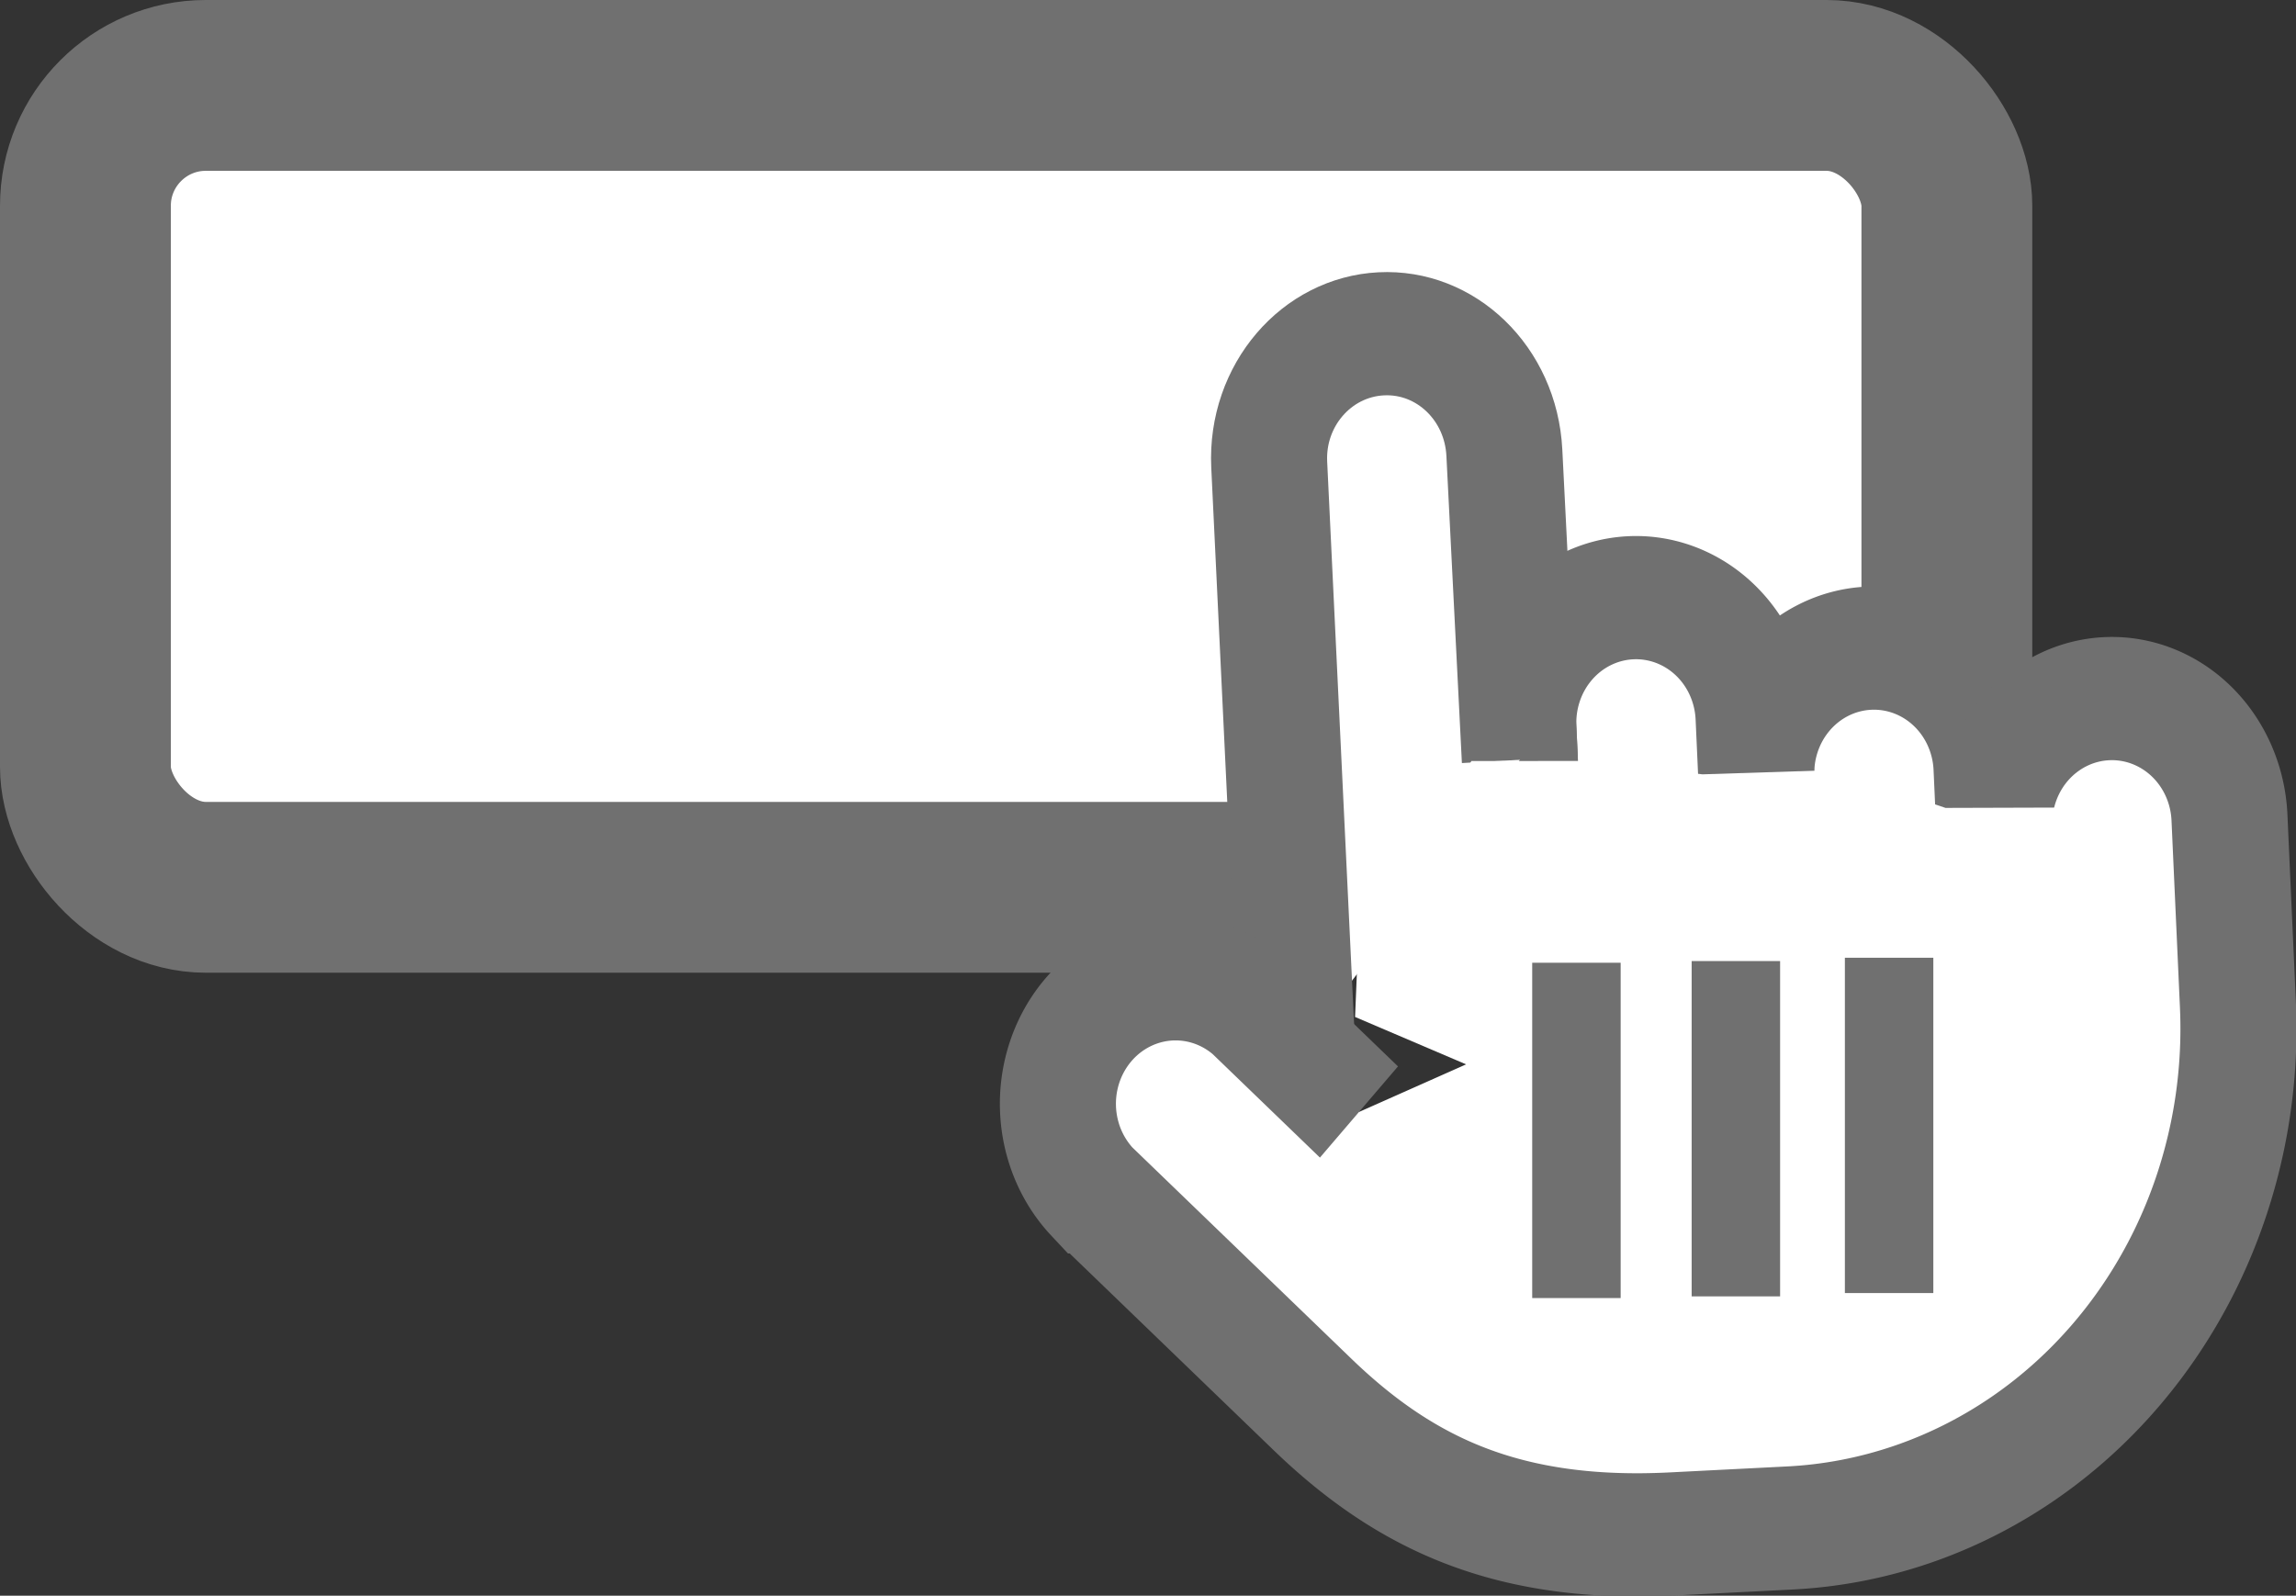
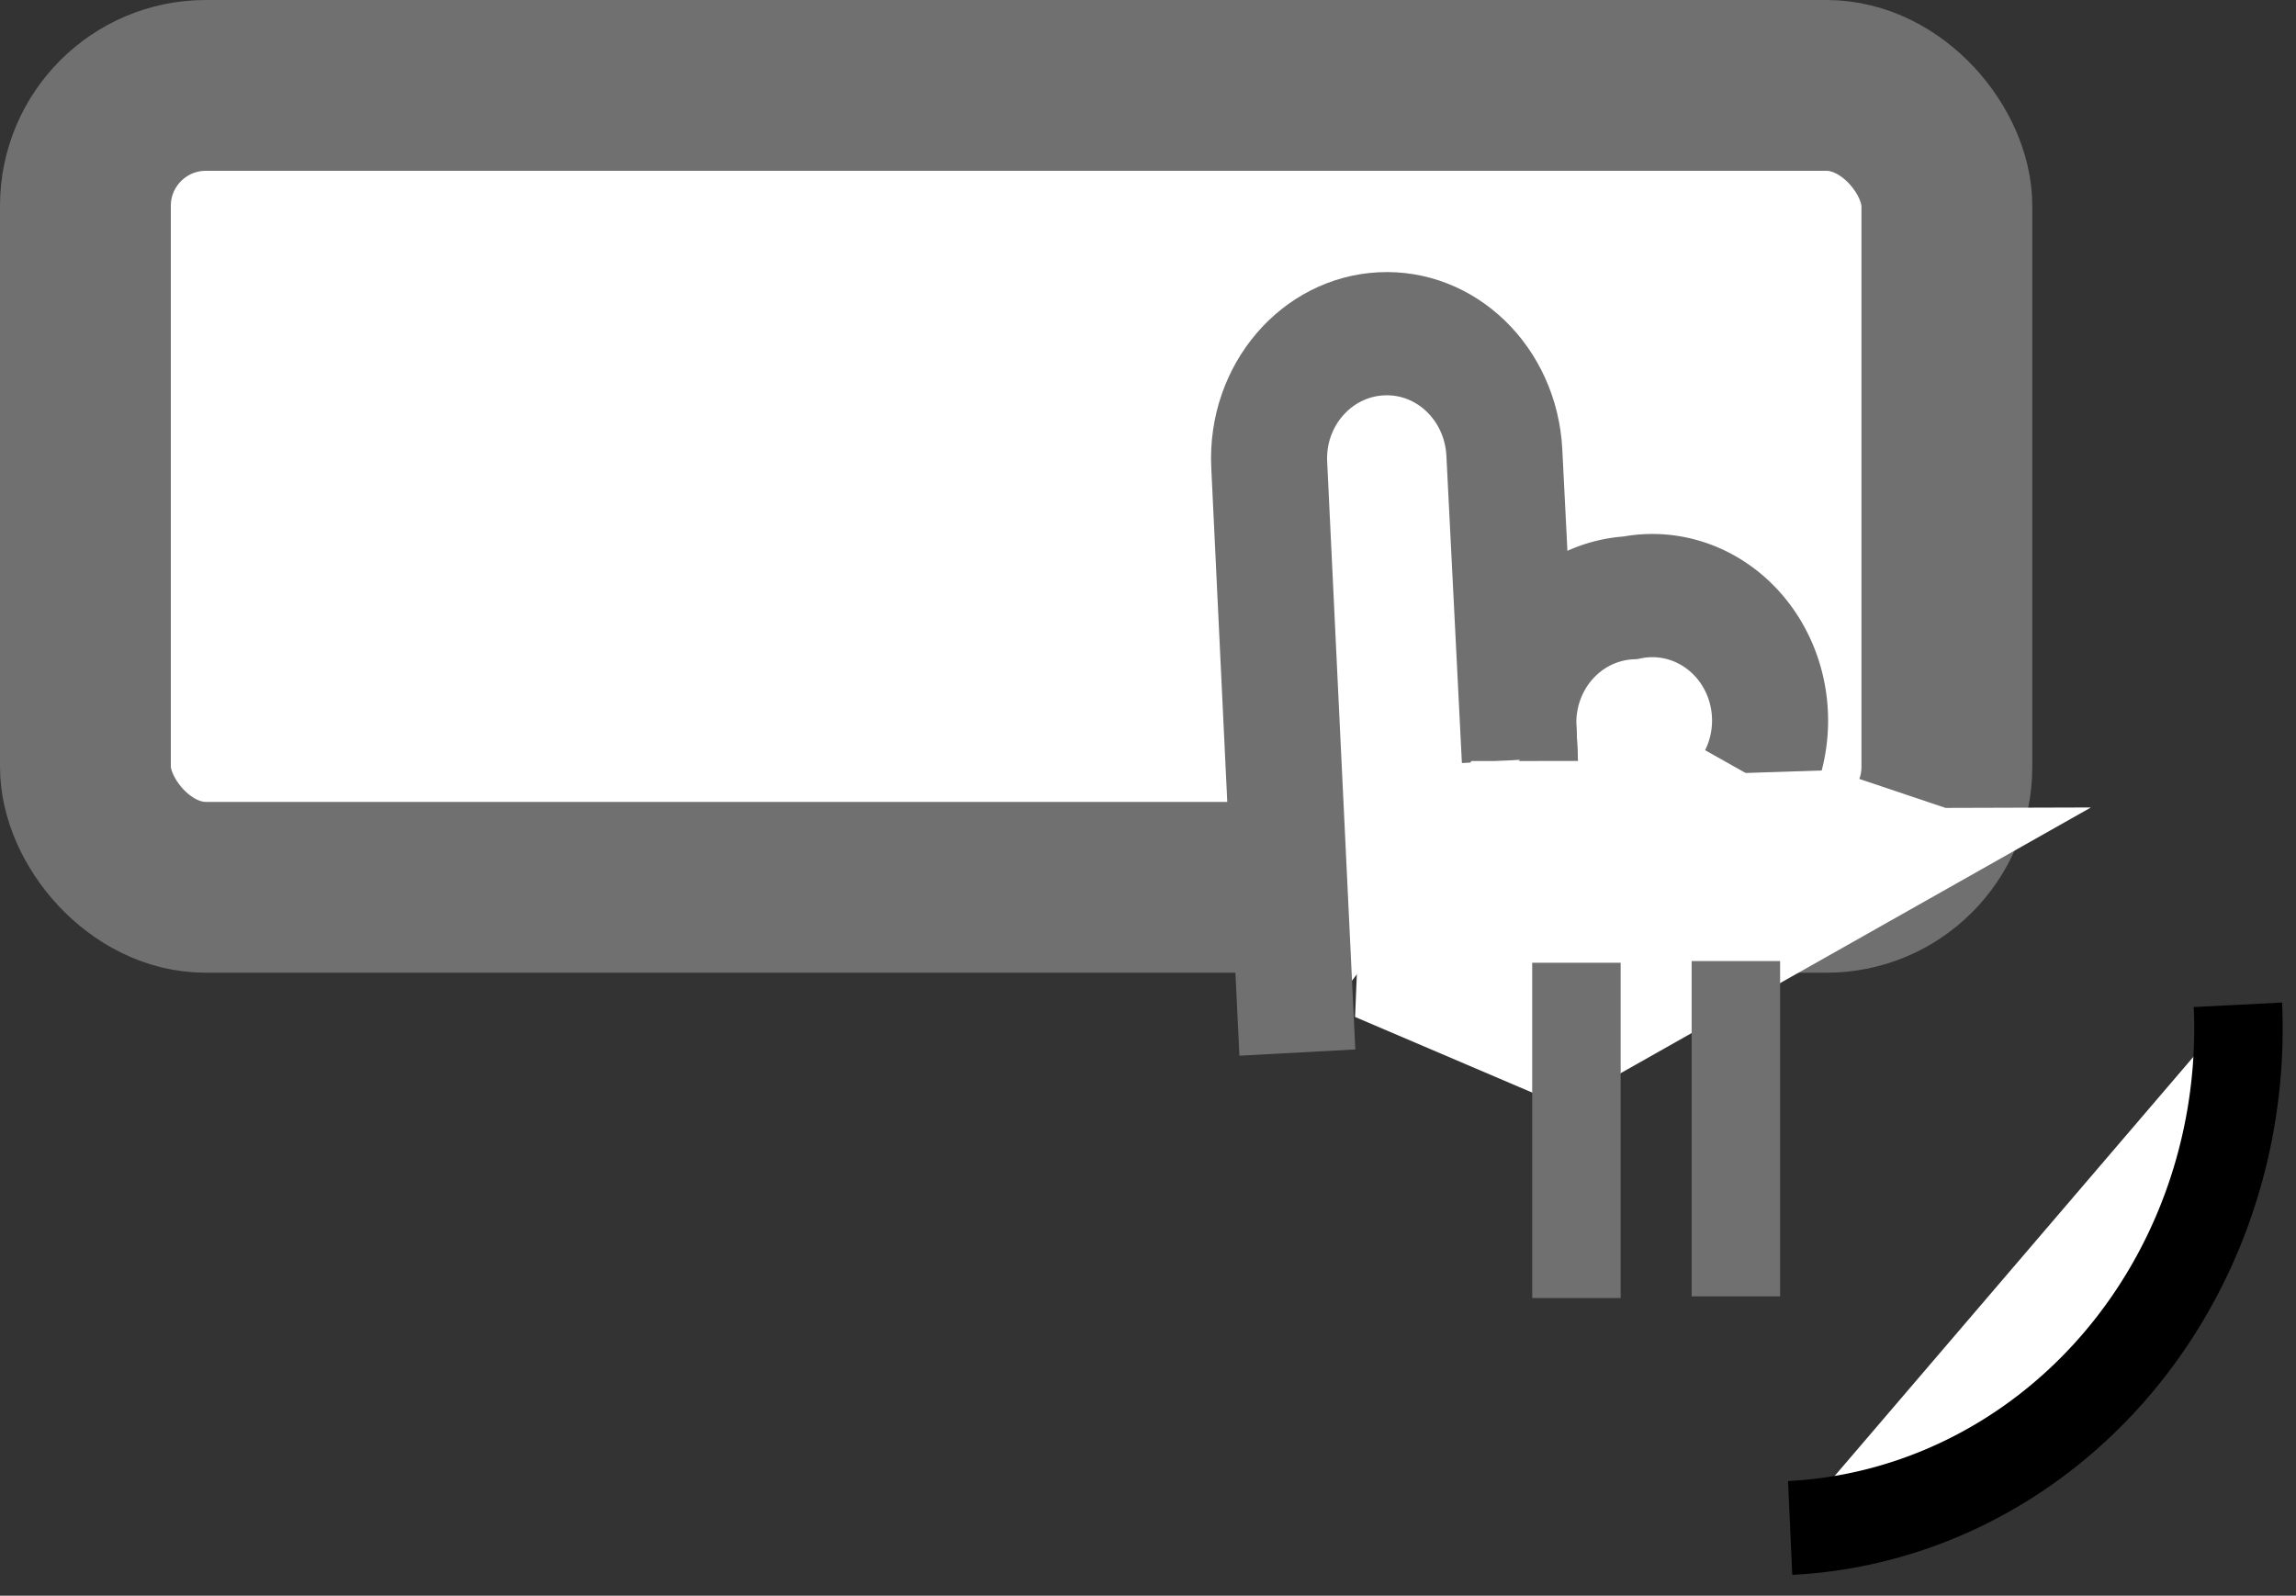
<svg xmlns="http://www.w3.org/2000/svg" xmlns:ns1="http://www.inkscape.org/namespaces/inkscape" xmlns:ns2="http://sodipodi.sourceforge.net/DTD/sodipodi-0.dtd" width="134.402mm" height="93.42mm" viewBox="0 0 134.402 93.42" version="1.1" id="svg5" ns1:export-filename="buttonIcon.svg" ns1:export-xdpi="96" ns1:export-ydpi="96">
  <rect x="0" y="0" width="134.402" height="93.42" fill="#333333" stroke="none" />
  <ns2:namedview id="namedview7" pagecolor="#ffffff" bordercolor="#000000" borderopacity="0.25" ns1:showpageshadow="2" ns1:pageopacity="0.0" ns1:pagecheckerboard="0" ns1:deskcolor="#d1d1d1" ns1:document-units="mm" showgrid="false" />
  <defs id="defs2" />
  <g ns1:label="Layer 1" ns1:groupmode="layer" id="layer1" transform="translate(-61.959,-84.64)">
    <rect style="fill:#ffffff;stroke:#707070;stroke-width:10;stroke-dasharray:none;stroke-opacity:1" id="rect788" width="108.965" height="46.947" x="66.959" y="89.64" ry="7.05" ns1:export-filename="buttonIcon.svg" ns1:export-xdpi="96" ns1:export-ydpi="96" />
    <g id="g14854" transform="matrix(2.071,0,0,2.199,-169.564,-165.685)" ns1:export-filename="buttonIcon.svg" ns1:export-xdpi="96" ns1:export-ydpi="96">
      <g id="g11895" style="stroke-width:2.5;stroke-dasharray:none" transform="rotate(37.115,153.547,132.114)">
        <g id="g11400" transform="matrix(1.277,-1.066,1.066,1.277,132.787,131.47)" style="fill:#ffffff;fill-opacity:1;stroke:#000000;stroke-width:1.503;stroke-dasharray:none;stroke-opacity:1">
          <path d="m 22,14 a 8,8 0 0 1 -8,8" id="path11262" style="fill:#ffffff;fill-opacity:1;stroke:#000000;stroke-width:1.503;stroke-dasharray:none;stroke-opacity:1" />
-           <path d="M 18,11 V 10 A 2,2 0 0 0 16,8 2,2 0 0 0 14,10" id="path11264" style="fill:#ffffff;fill-opacity:1;stroke:#707070;stroke-width:1.972;stroke-dasharray:none;stroke-opacity:1" />
-           <path d="M 14,10 V 9 A 2,2 0 0 0 12,7 2,2 0 0 0 10,9 v 1" id="path11266" style="fill:#ffffff;fill-opacity:1;stroke:#707070;stroke-width:1.972;stroke-dasharray:none;stroke-opacity:1" />
+           <path d="M 14,10 A 2,2 0 0 0 12,7 2,2 0 0 0 10,9 v 1" id="path11266" style="fill:#ffffff;fill-opacity:1;stroke:#707070;stroke-width:1.972;stroke-dasharray:none;stroke-opacity:1" />
          <path d="M 10,9.5 9.972,4.578 c -0.006,-1.105 -0.895,-2 -2,-2 -1.105,0 -2.003,0.895 -2,2 L 6,14" id="path11268" style="fill:#ffffff;fill-opacity:1;stroke:#707070;stroke-width:1.972;stroke-dasharray:none;stroke-opacity:1" ns2:nodetypes="csssc" />
-           <path d="m 18,11 a 2,2 0 1 1 4,0 v 3 a 8,8 0 0 1 -8,8 H 12 C 9.2,22 7.5,21.14 6.01,19.66 l -3.6,-3.6 A 2,2 0 0 1 5.24,13.24 L 7,15" id="path11270" style="fill:#ffffff;fill-opacity:1;stroke:#707070;stroke-width:1.972;stroke-dasharray:none;stroke-opacity:1" />
        </g>
        <path style="fill:#ffffff;fill-opacity:1;stroke:none;stroke-width:2.5;stroke-dasharray:none;stroke-opacity:1" d="m 154.612,133.794 0.564,6.077 0.926,1.341 6.113,-1.662 7.107,-15.336 -3.27,2.489 -3.142,1.116 -2.876,2.317 -2.836,1.7 z" id="path11832" ns2:nodetypes="cccccccccc" />
      </g>
      <path style="fill:#ffffff;fill-opacity:1;stroke:#707070;stroke-width:2.5;stroke-dasharray:none;stroke-opacity:1" d="m 156.351,139.467 v 8.927" id="path13349" />
      <path style="fill:#ffffff;fill-opacity:1;stroke:#707070;stroke-width:2.5;stroke-dasharray:none;stroke-opacity:1" d="m 160.858,139.422 v 8.927" id="path13349-3" />
-       <path style="fill:#ffffff;fill-opacity:1;stroke:#707070;stroke-width:2.5;stroke-dasharray:none;stroke-opacity:1" d="m 165.189,139.334 v 8.927" id="path13349-7" />
    </g>
  </g>
</svg>